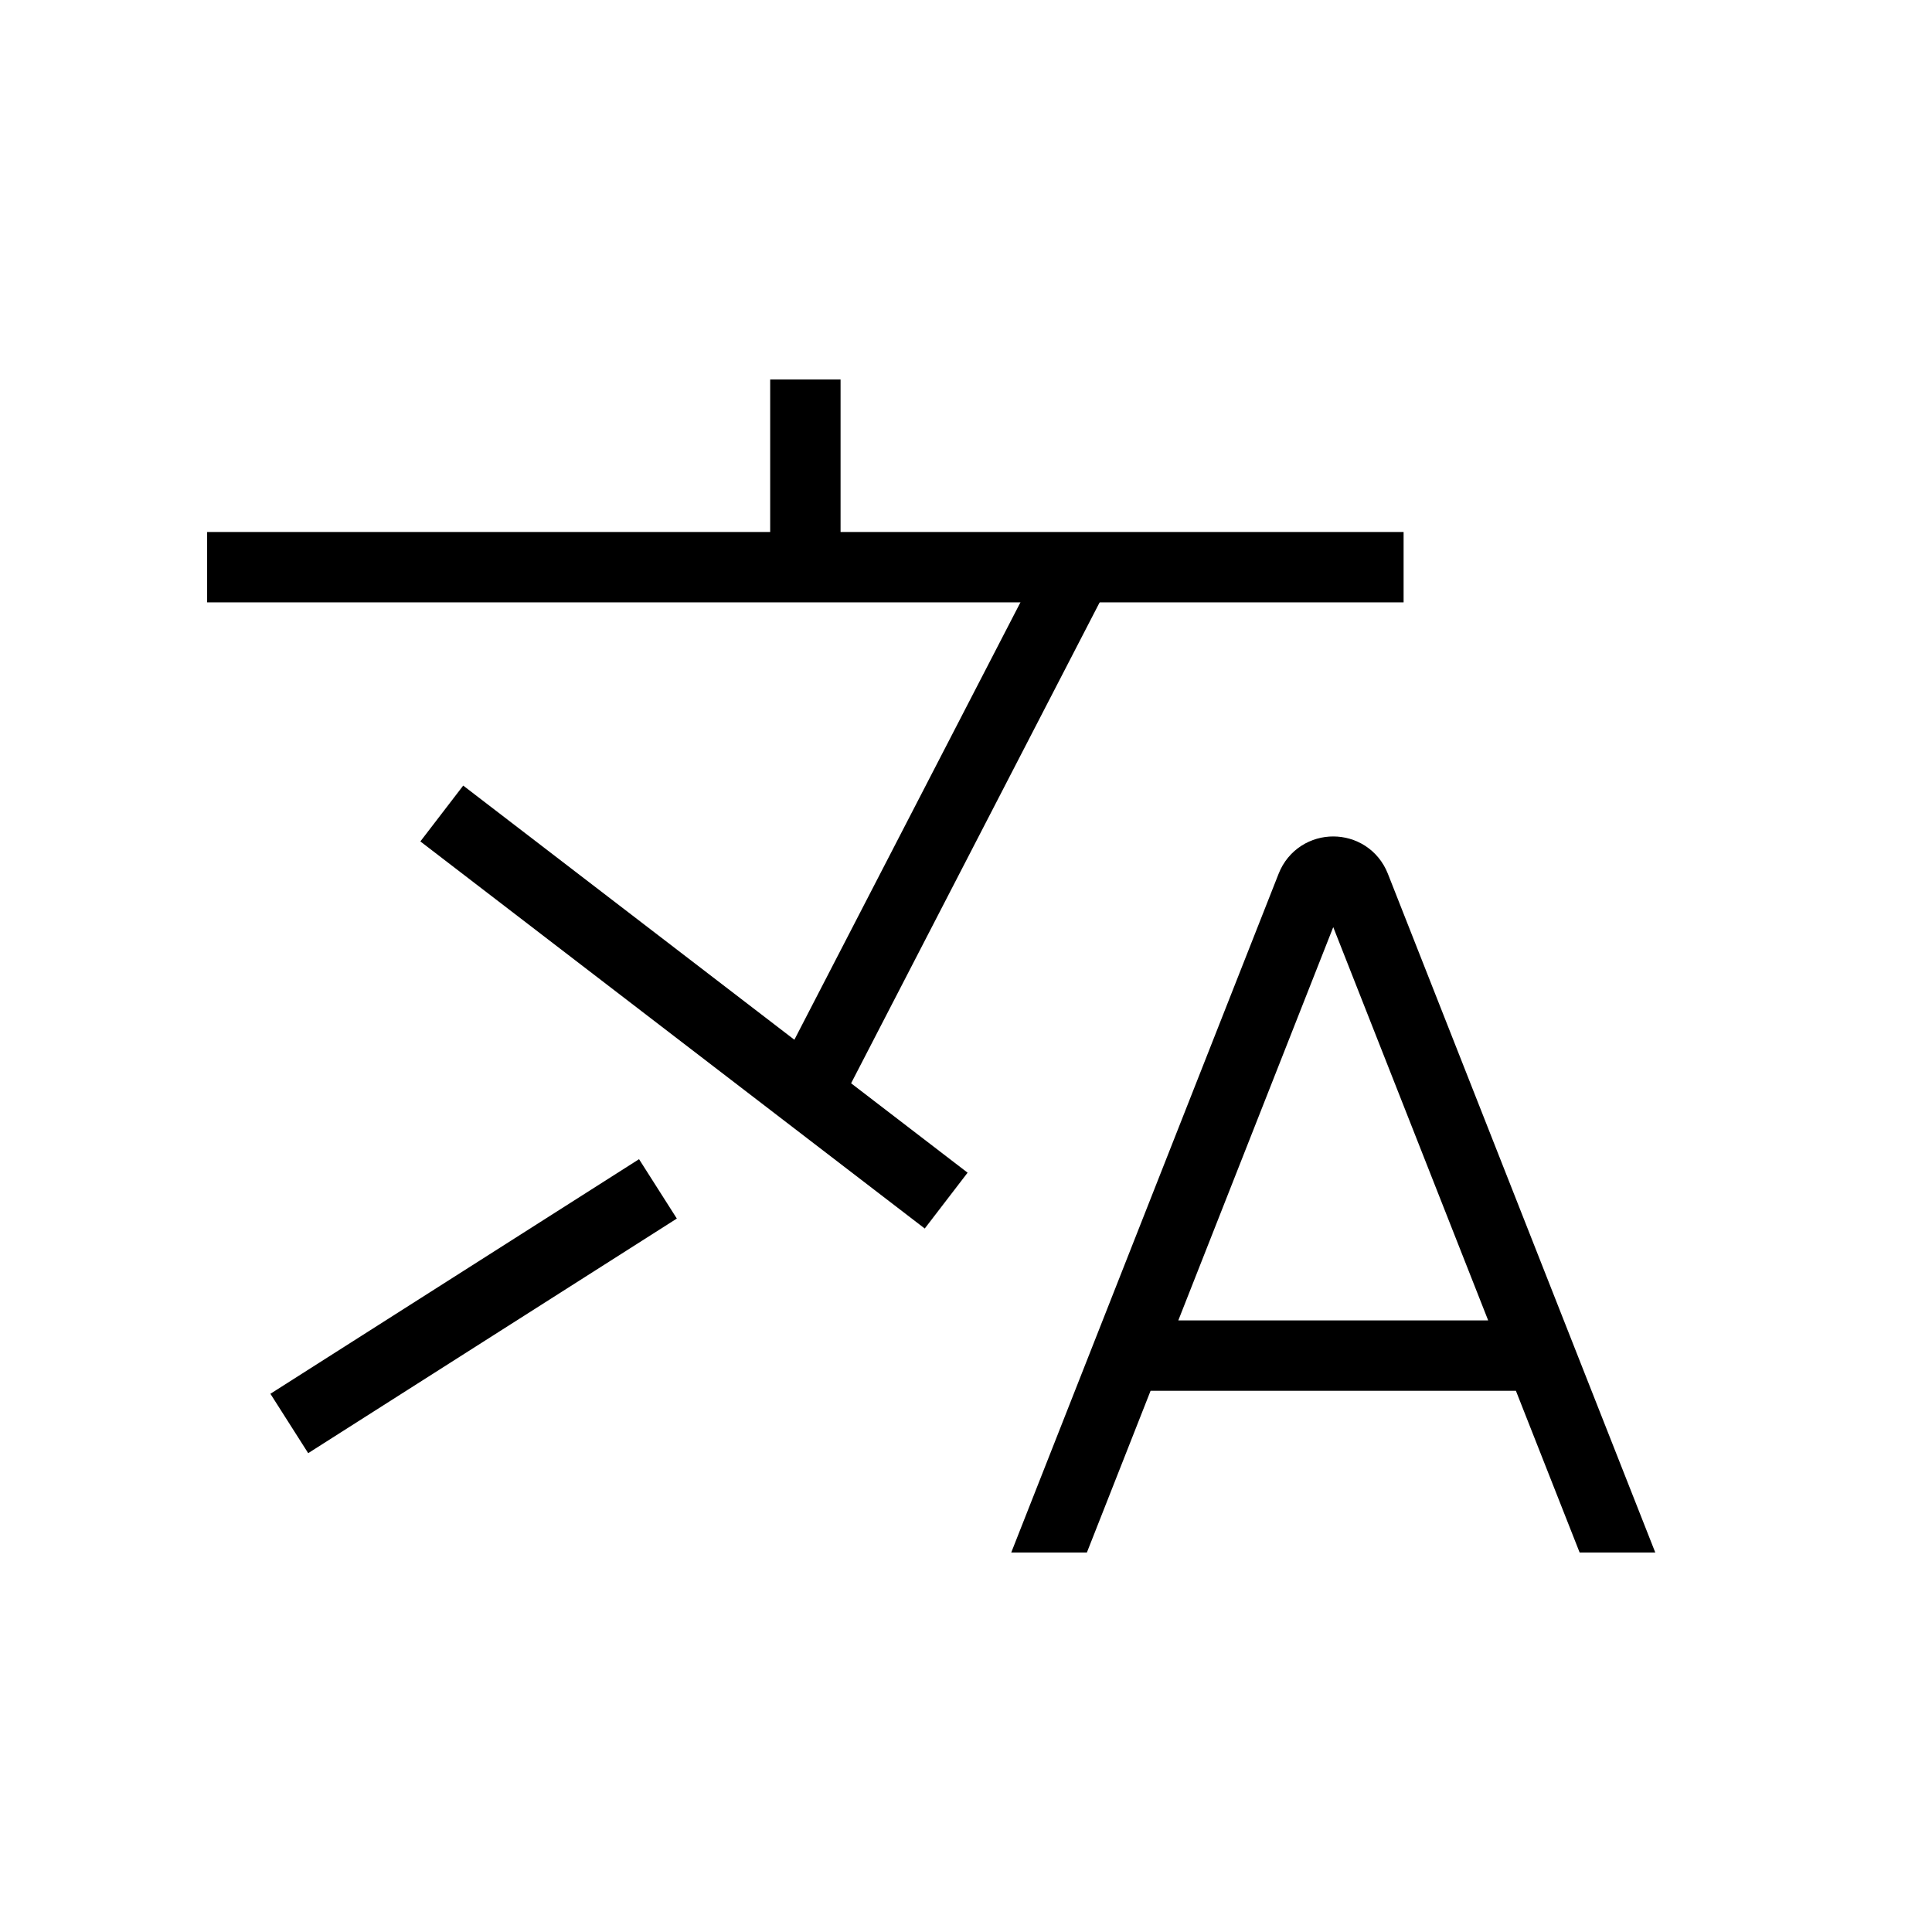
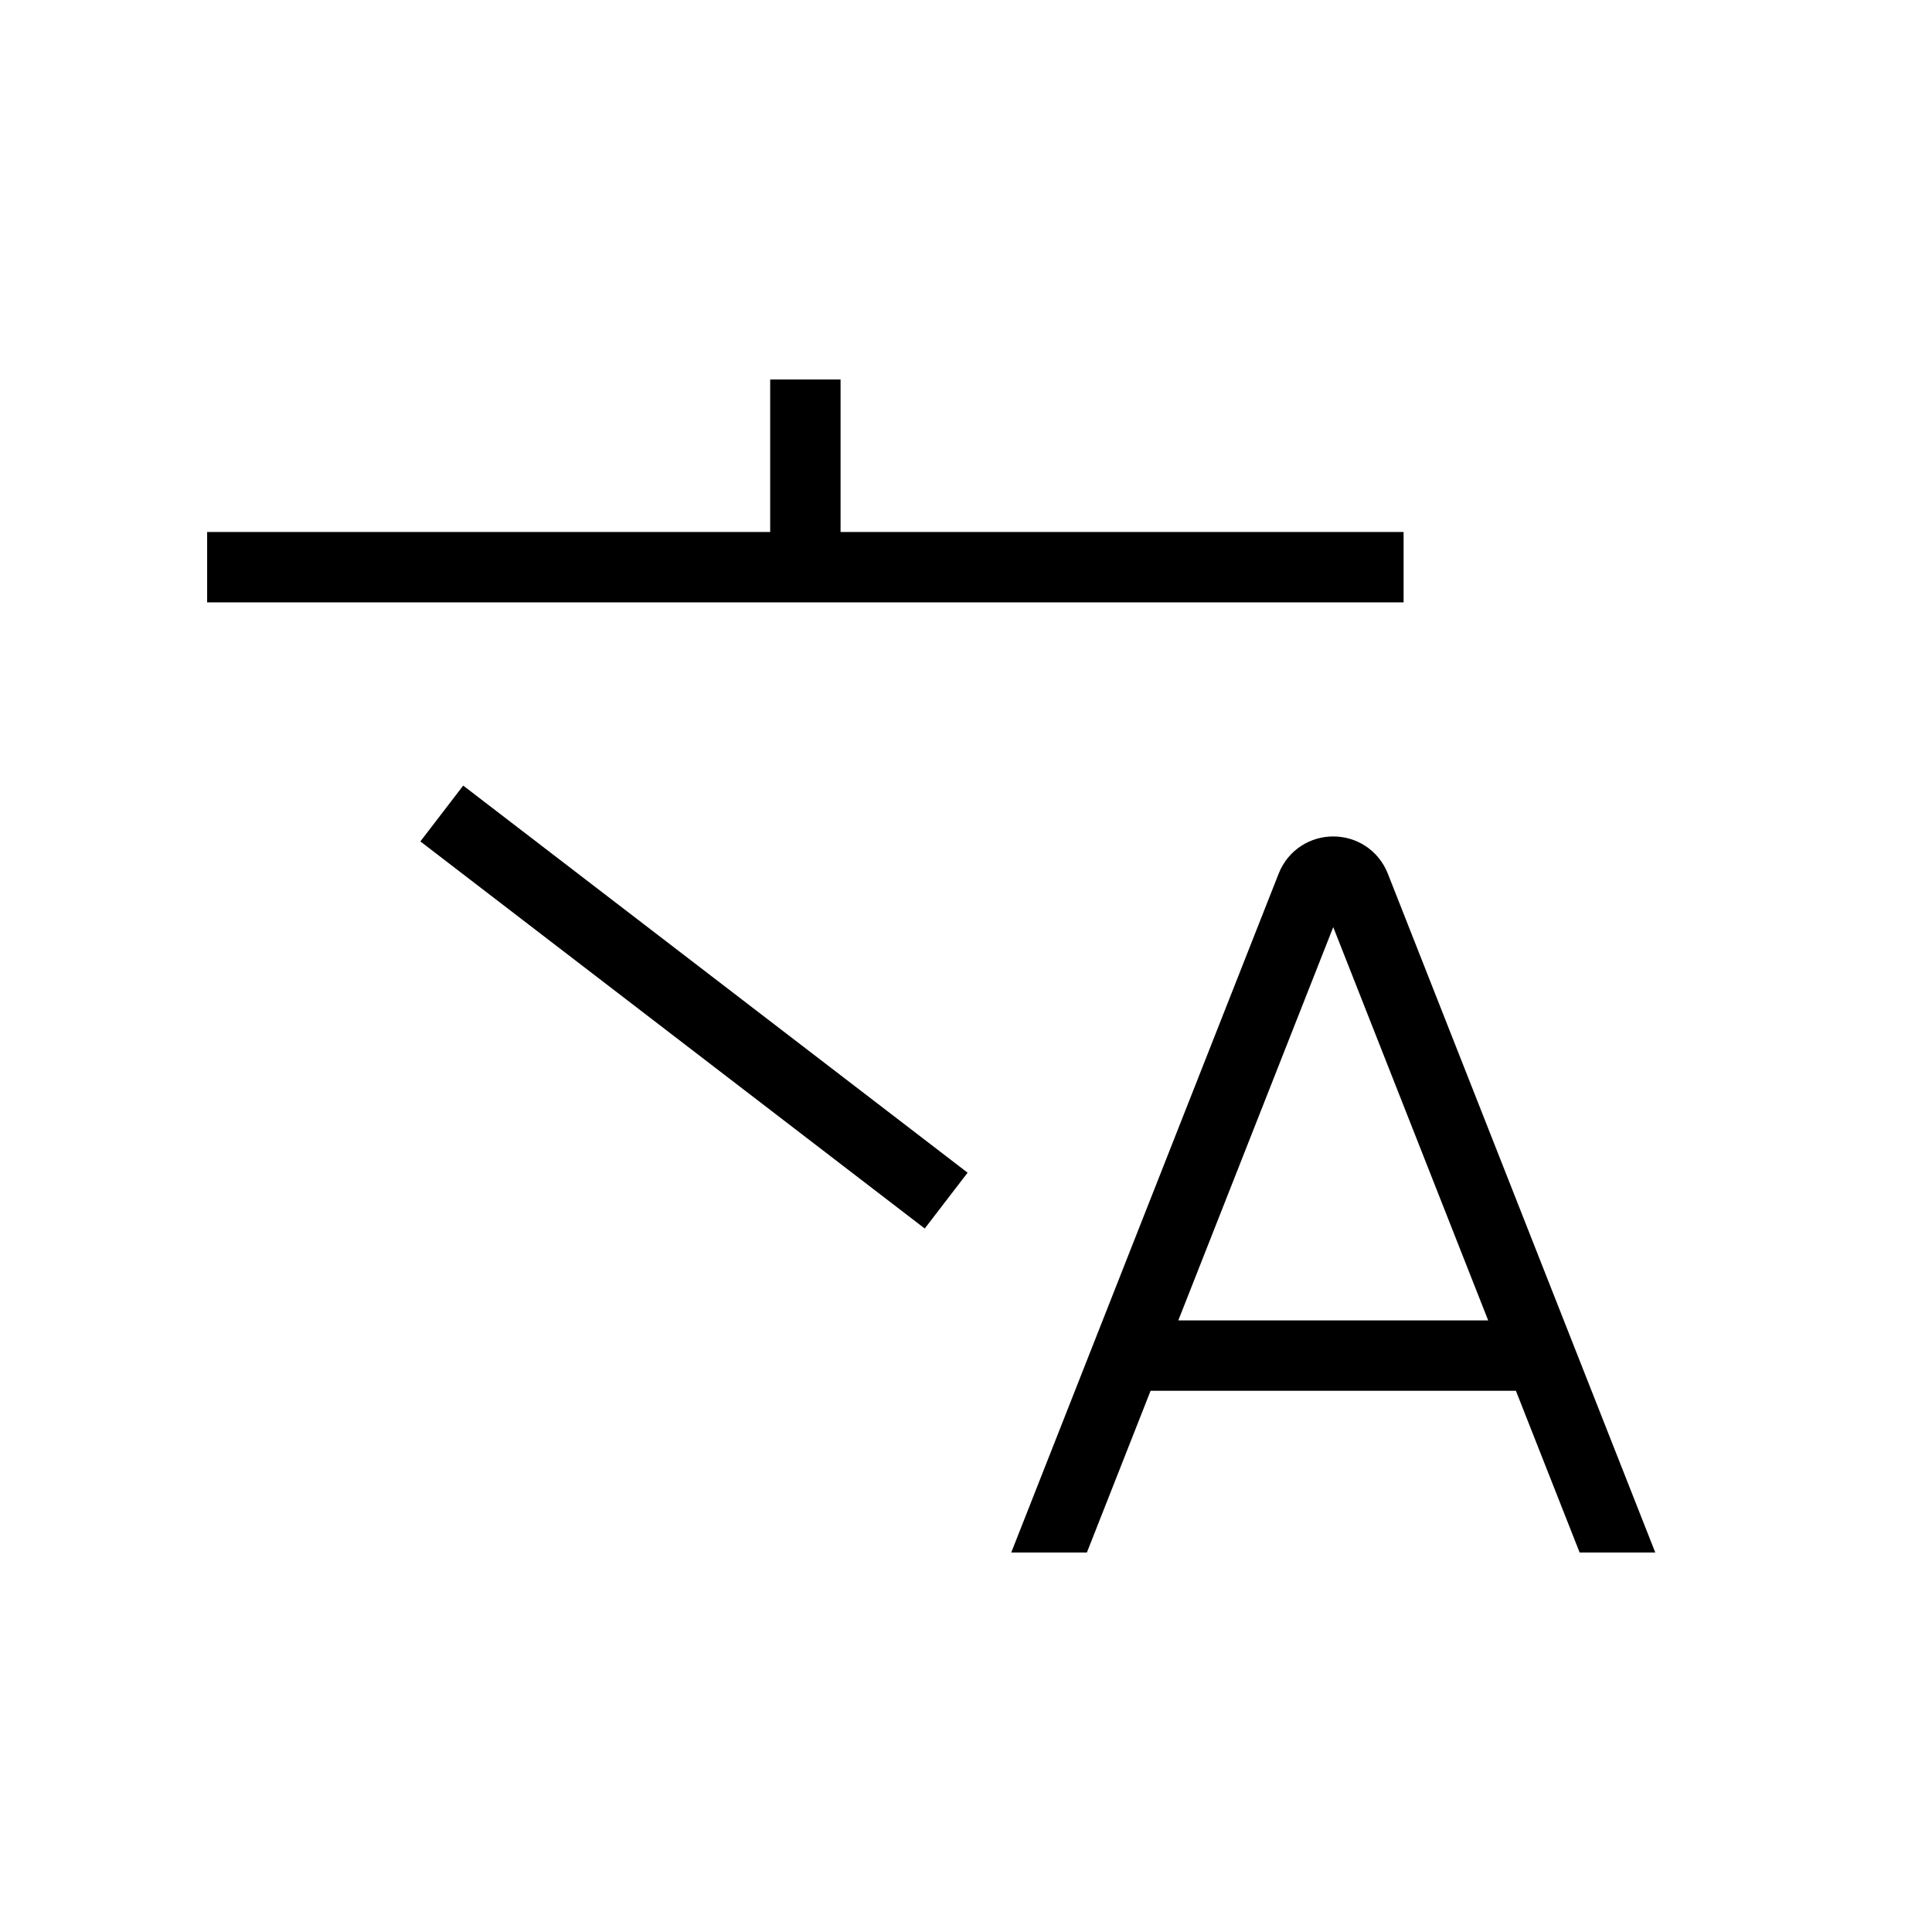
<svg xmlns="http://www.w3.org/2000/svg" width="42" height="42" viewBox="0 0 42 42" fill="none">
  <path d="M4.503 12.33H17.508M30.513 12.33H17.508M17.508 12.33V8.25" stroke="currentColor" stroke-width="1.53" />
-   <path d="M23.374 12.457L17.509 23.805M6.289 30.945L14.303 25.845" stroke="currentColor" stroke-width="1.53" />
  <g clip-path="url(#clip0_4821_10526)">
    <path d="M22.354 34.897L24.492 29.469M35.614 34.897L33.475 29.469M24.492 29.469L28.509 19.272C28.679 18.841 29.288 18.841 29.458 19.272L33.475 29.469M24.492 29.469H33.475" stroke="currentColor" stroke-width="1.53" />
  </g>
  <path d="M20.569 26.1L9.604 17.685" stroke="currentColor" stroke-width="1.53" />
  <defs>
    <clipPath id="clip0_4821_10526">
      <rect width="17.85" height="15.81" fill="white" transform="translate(20.314 17.94)" />
    </clipPath>
  </defs>
</svg>